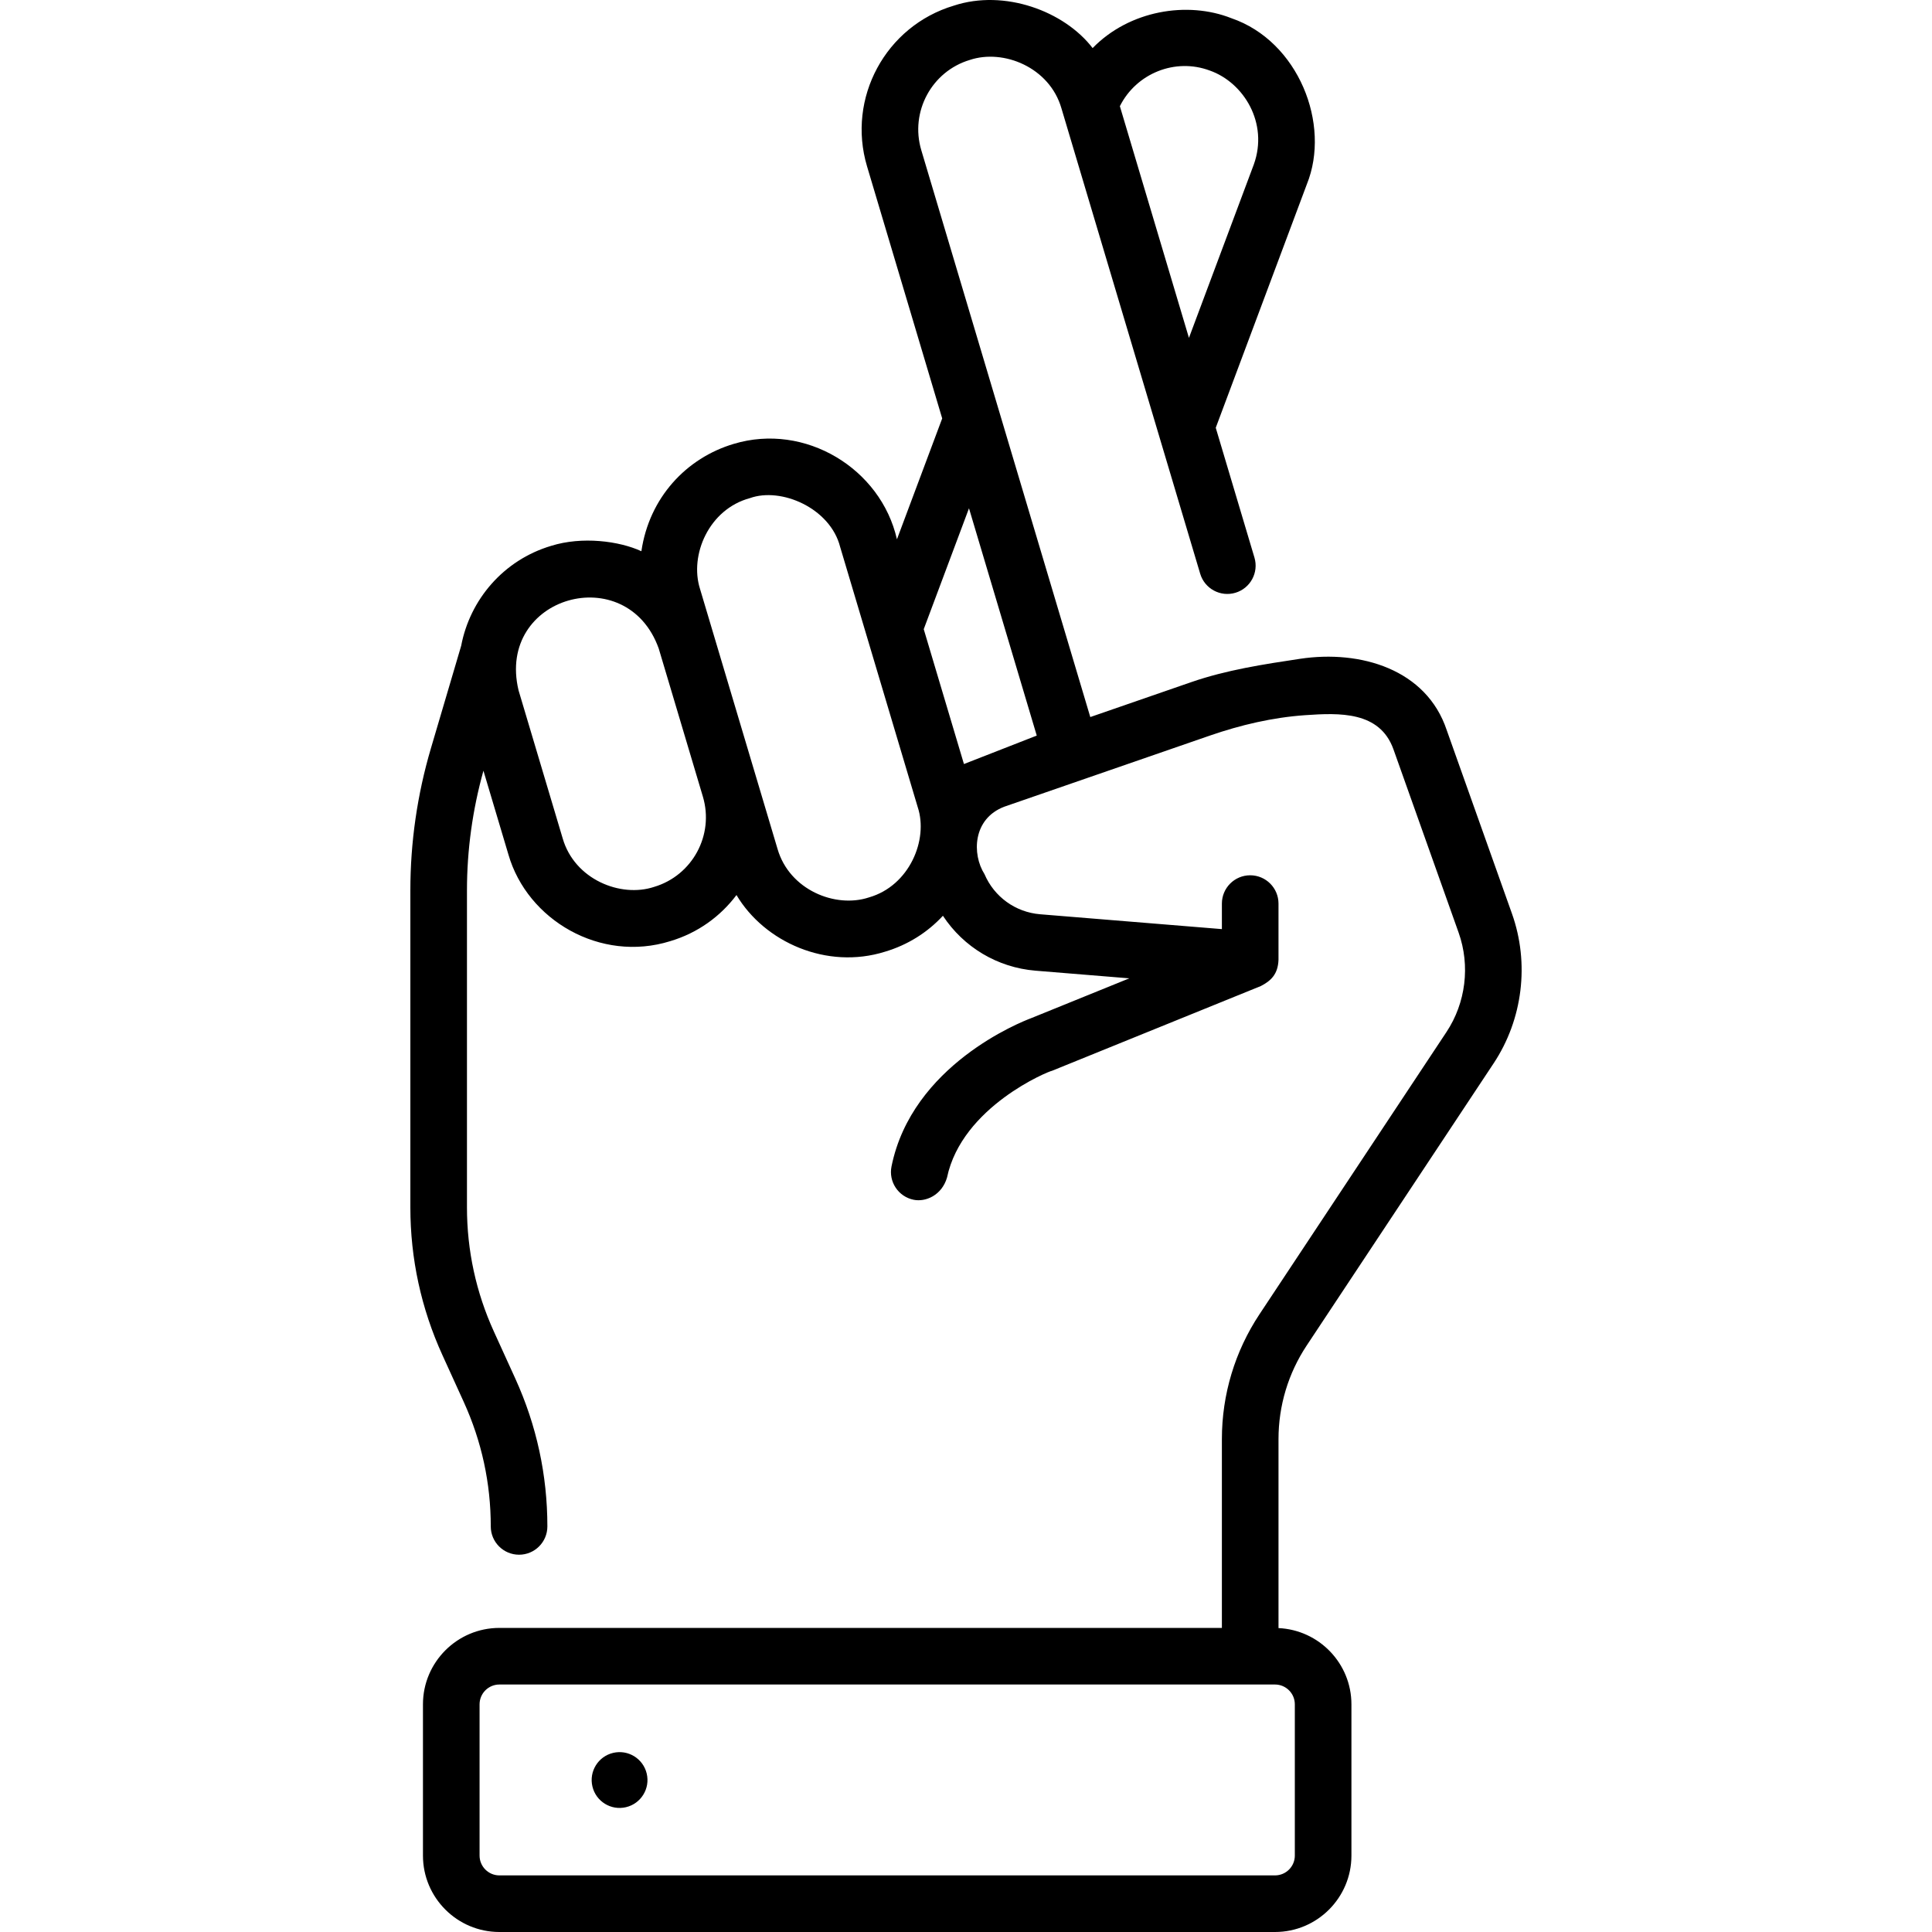
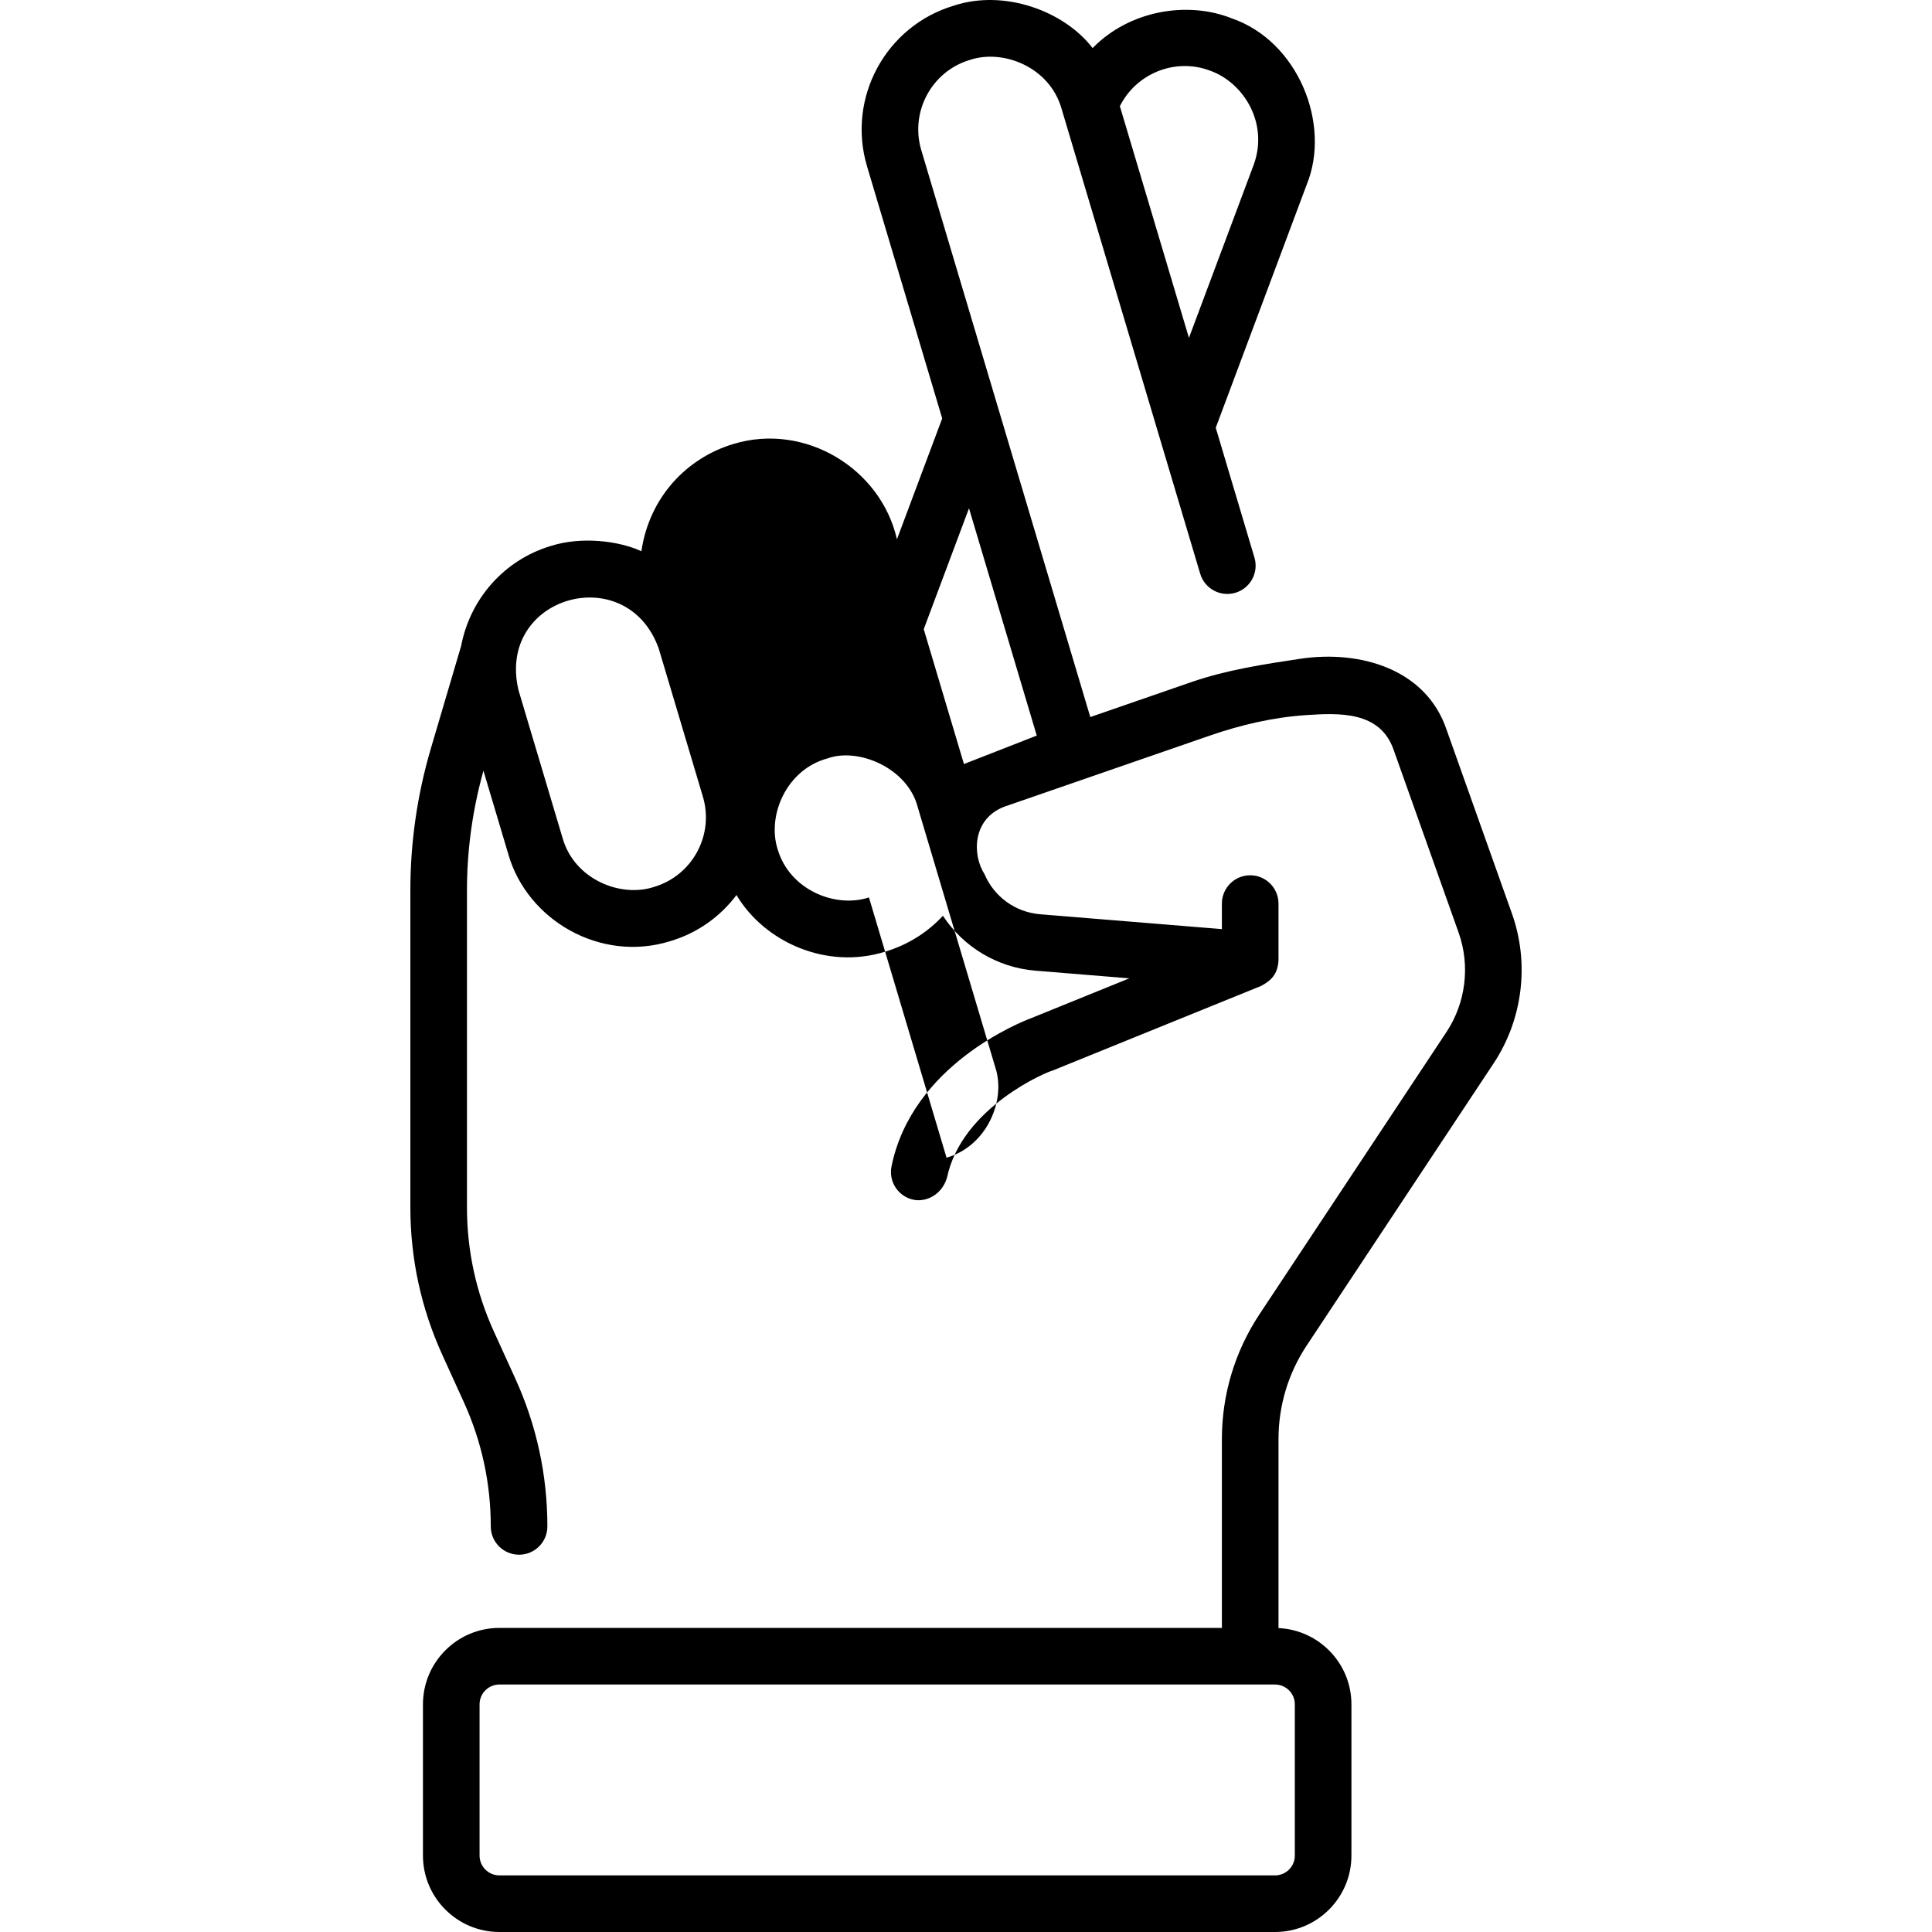
<svg xmlns="http://www.w3.org/2000/svg" id="Capa_1" height="512" viewBox="0 0 511.965 511.965" width="512">
  <g>
-     <path d="m346.264 356.548 49.546-74.786c7.72-11.653 9.534-26.473 4.852-39.643l-17.279-48.601c-5.377-16.194-22.883-21.341-38.858-18.943-9.76 1.465-19.543 2.963-28.871 6.19l-26.735 9.249-44.789-150.233c-3.029-10.157 2.77-20.886 12.869-23.9 8.922-2.979 21.131 1.959 24.272 12.818l36.771 123.336c1.184 3.969 5.36 6.226 9.331 5.044 3.969-1.184 6.228-5.361 5.044-9.331l-10.254-34.393 24.135-64.514c6.453-15.921-2.248-37.926-19.973-44.009-11.7-4.636-27.085-2.066-36.789 7.908-7.536-9.825-23.385-15.653-36.77-11.25-18.081 5.396-28.403 24.496-23.011 42.577l19.919 66.812-11.991 32.031c-4.257-18.771-24.357-30.98-43.248-25.286-12.556 3.735-22.392 14.234-24.472 28.446-5.909-2.727-15.748-3.984-23.914-1.424-12.674 3.78-21.527 14.296-23.838 26.474l-8.032 27.21c-3.607 12.232-5.436 24.889-5.436 37.618v83.973c0 13.613 2.858 26.791 8.494 39.166l5.668 12.446c4.742 10.423 7.146 21.51 7.146 32.952 0 4.142 3.358 7.5 7.5 7.5s7.5-3.358 7.5-7.5c0-13.599-2.857-26.775-8.494-39.166l-5.669-12.449c-4.741-10.41-7.145-21.496-7.145-32.949v-83.973c0-10.719 1.48-21.376 4.365-31.713l6.629 22.236c5.002 17.301 24.341 28.711 42.882 22.923 7.28-2.171 13.299-6.565 17.544-12.218 7.42 12.483 23.923 19.869 39.388 15.005 5.959-1.777 11.203-5.063 15.316-9.512 5.451 8.292 14.423 13.726 24.546 14.553l24.842 2.029-26.046 10.57c-2.663.997-31.534 12.394-36.963 39.272-.82 4.06 1.807 8.016 5.867 8.836 3.158.647 7.446-1.166 8.836-5.867 3.952-18.877 27.128-28.276 27.794-28.299l55.371-22.471c2.612-1.35 4.54-3.078 4.68-6.95v-14.9c0-4.142-3.358-7.5-7.5-7.5s-7.5 3.358-7.5 7.5v6.763l-48.158-3.934c-6.527-.533-12.177-4.606-14.748-10.629-3.339-5.25-3.173-14.677 5.269-17.883l54.4-18.819c8.176-2.829 16.676-4.827 25.306-5.426 9.083-.63 19.75-1.072 23.385 9.027l17.279 48.601c3.11 8.749 1.906 18.593-3.223 26.334l-49.546 74.786c-6.519 9.84-9.965 21.28-9.965 33.084v50.036h-191.46c-11.166 0-20.251 9.084-20.251 20.251v40.08c0 11.167 9.084 20.251 20.251 20.251h205.536c11.167 0 20.251-9.084 20.251-20.251v-40.08c0-10.854-8.589-19.715-19.324-20.204v-50.083c-.001-8.846 2.582-17.422 7.468-24.798zm-25.667-337.848c8.971 3.167 15.601 13.922 11.653 24.886l-17.189 45.947-18.304-61.393c4.334-8.681 14.634-12.882 23.84-9.44zm-147.255 216.317c-8.912 2.957-21.09-1.993-24.229-12.831l-11.704-39.256c-5.957-25.014 28.706-34.708 37.148-11.075l11.703 39.256c3.028 10.155-2.771 20.88-12.918 23.906zm56.922 2.79c-8.911 2.954-21.079-2.001-24.218-12.834l-20.563-68.973c-2.806-8.93 2.367-21.07 13.239-24.001 8.296-2.983 21.302 2.659 23.909 12.926l20.563 68.974c2.867 8.614-2.206 20.84-12.93 23.908zm25.173-35.345-10.654-35.735 11.991-32.032 17.956 60.228zm87.682 249.172v40.08c0 2.896-2.355 5.251-5.251 5.251h-205.535c-2.896 0-5.251-2.355-5.251-5.251v-40.08c0-2.896 2.355-5.251 5.251-5.251h205.536c2.895 0 5.25 2.356 5.25 5.251z" />
-     <ellipse cx="164.104" cy="471.853" rx="7.396" ry="7.396" transform="matrix(.973 -.23 .23 .973 -104.019 50.326)" />
+     <path d="m346.264 356.548 49.546-74.786c7.72-11.653 9.534-26.473 4.852-39.643l-17.279-48.601c-5.377-16.194-22.883-21.341-38.858-18.943-9.76 1.465-19.543 2.963-28.871 6.19l-26.735 9.249-44.789-150.233c-3.029-10.157 2.77-20.886 12.869-23.9 8.922-2.979 21.131 1.959 24.272 12.818l36.771 123.336c1.184 3.969 5.36 6.226 9.331 5.044 3.969-1.184 6.228-5.361 5.044-9.331l-10.254-34.393 24.135-64.514c6.453-15.921-2.248-37.926-19.973-44.009-11.7-4.636-27.085-2.066-36.789 7.908-7.536-9.825-23.385-15.653-36.77-11.25-18.081 5.396-28.403 24.496-23.011 42.577l19.919 66.812-11.991 32.031c-4.257-18.771-24.357-30.98-43.248-25.286-12.556 3.735-22.392 14.234-24.472 28.446-5.909-2.727-15.748-3.984-23.914-1.424-12.674 3.78-21.527 14.296-23.838 26.474l-8.032 27.21c-3.607 12.232-5.436 24.889-5.436 37.618v83.973c0 13.613 2.858 26.791 8.494 39.166l5.668 12.446c4.742 10.423 7.146 21.51 7.146 32.952 0 4.142 3.358 7.5 7.5 7.5s7.5-3.358 7.5-7.5c0-13.599-2.857-26.775-8.494-39.166l-5.669-12.449c-4.741-10.41-7.145-21.496-7.145-32.949v-83.973c0-10.719 1.48-21.376 4.365-31.713l6.629 22.236c5.002 17.301 24.341 28.711 42.882 22.923 7.28-2.171 13.299-6.565 17.544-12.218 7.42 12.483 23.923 19.869 39.388 15.005 5.959-1.777 11.203-5.063 15.316-9.512 5.451 8.292 14.423 13.726 24.546 14.553l24.842 2.029-26.046 10.57c-2.663.997-31.534 12.394-36.963 39.272-.82 4.06 1.807 8.016 5.867 8.836 3.158.647 7.446-1.166 8.836-5.867 3.952-18.877 27.128-28.276 27.794-28.299l55.371-22.471c2.612-1.35 4.54-3.078 4.68-6.95v-14.9c0-4.142-3.358-7.5-7.5-7.5s-7.5 3.358-7.5 7.5v6.763l-48.158-3.934c-6.527-.533-12.177-4.606-14.748-10.629-3.339-5.25-3.173-14.677 5.269-17.883l54.4-18.819c8.176-2.829 16.676-4.827 25.306-5.426 9.083-.63 19.75-1.072 23.385 9.027l17.279 48.601c3.11 8.749 1.906 18.593-3.223 26.334l-49.546 74.786c-6.519 9.84-9.965 21.28-9.965 33.084v50.036h-191.46c-11.166 0-20.251 9.084-20.251 20.251v40.08c0 11.167 9.084 20.251 20.251 20.251h205.536c11.167 0 20.251-9.084 20.251-20.251v-40.08c0-10.854-8.589-19.715-19.324-20.204v-50.083c-.001-8.846 2.582-17.422 7.468-24.798zm-25.667-337.848c8.971 3.167 15.601 13.922 11.653 24.886l-17.189 45.947-18.304-61.393c4.334-8.681 14.634-12.882 23.84-9.44zm-147.255 216.317c-8.912 2.957-21.09-1.993-24.229-12.831l-11.704-39.256c-5.957-25.014 28.706-34.708 37.148-11.075l11.703 39.256c3.028 10.155-2.771 20.88-12.918 23.906zm56.922 2.79c-8.911 2.954-21.079-2.001-24.218-12.834c-2.806-8.93 2.367-21.07 13.239-24.001 8.296-2.983 21.302 2.659 23.909 12.926l20.563 68.974c2.867 8.614-2.206 20.84-12.93 23.908zm25.173-35.345-10.654-35.735 11.991-32.032 17.956 60.228zm87.682 249.172v40.08c0 2.896-2.355 5.251-5.251 5.251h-205.535c-2.896 0-5.251-2.355-5.251-5.251v-40.08c0-2.896 2.355-5.251 5.251-5.251h205.536c2.895 0 5.25 2.356 5.25 5.251z" />
  </g>
</svg>